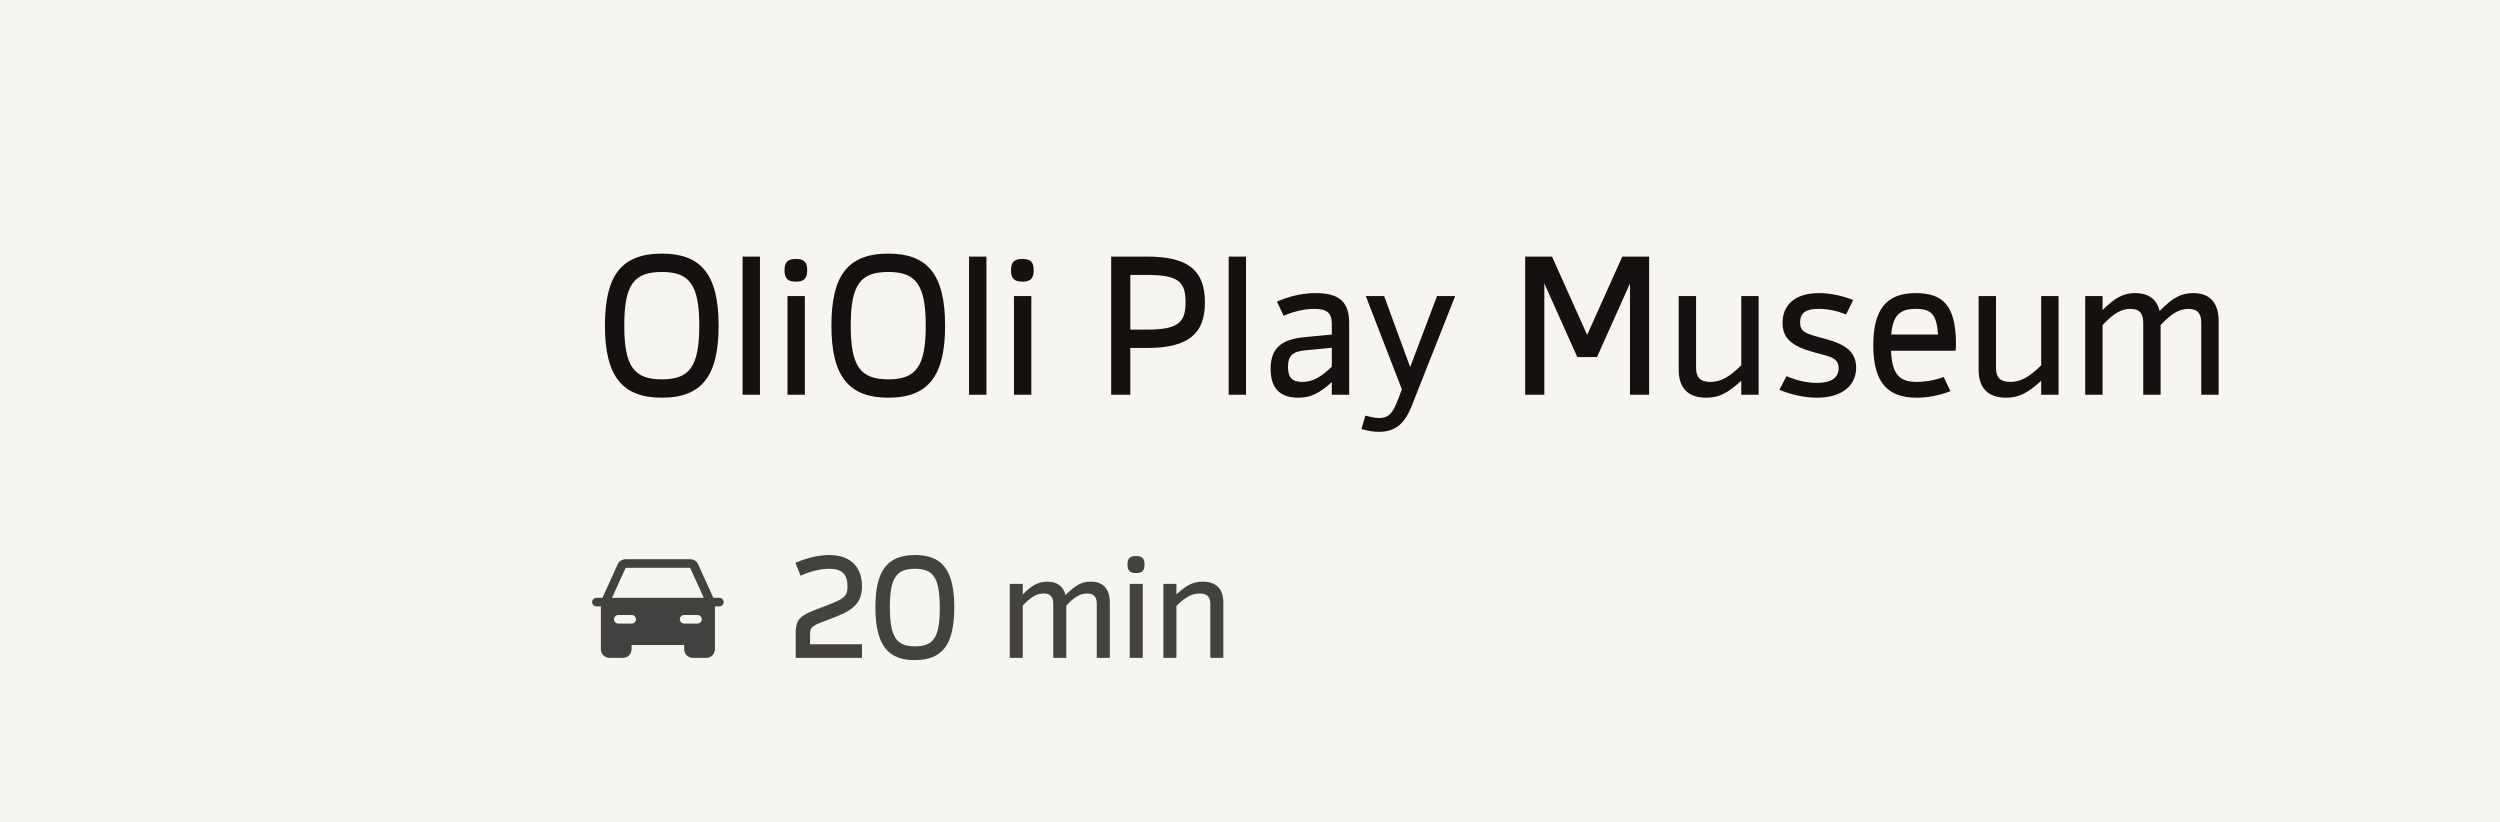
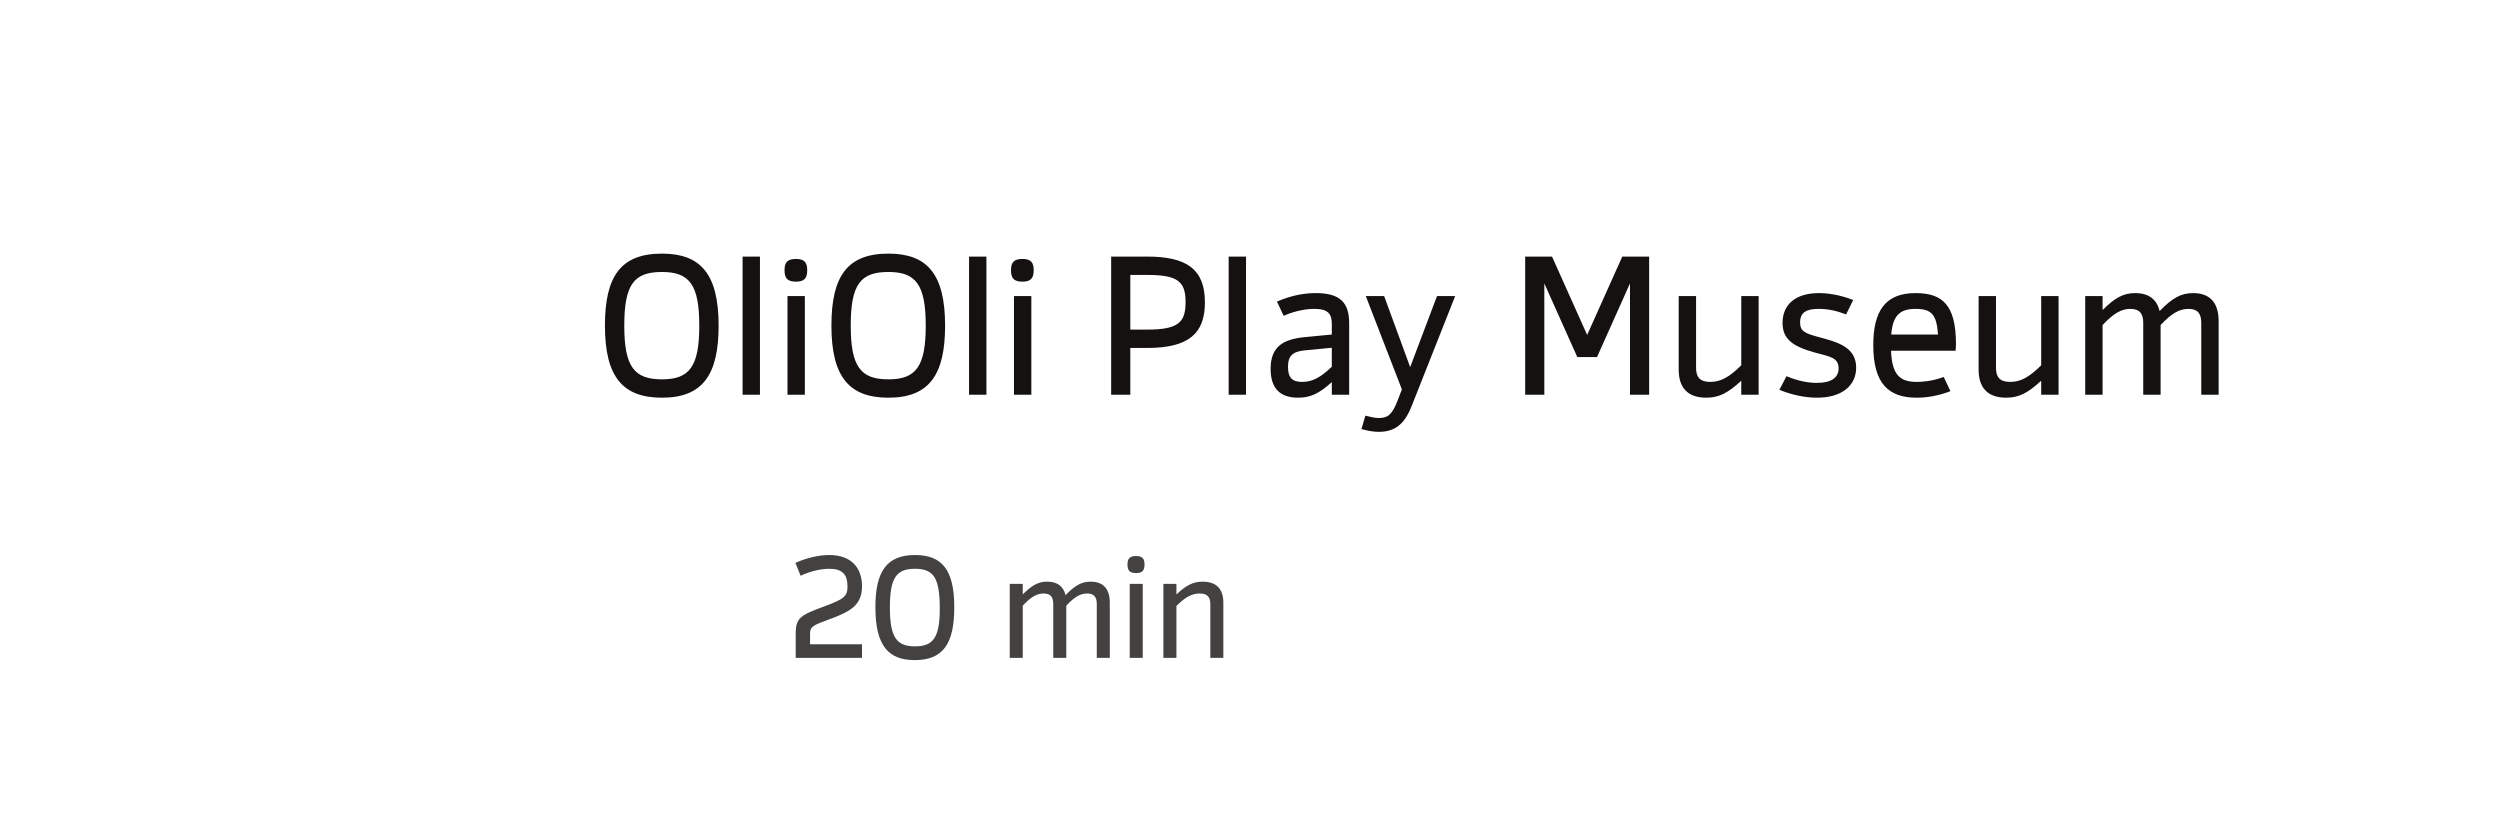
<svg xmlns="http://www.w3.org/2000/svg" width="152" height="50" viewBox="0 0 152 50" fill="none">
-   <rect width="152" height="50" fill="#F7F5F0" />
  <path d="M40.248 24.18C37.896 24.18 36.78 22.956 36.78 19.8C36.78 16.8 37.74 15.42 40.248 15.42C42.588 15.42 43.692 16.644 43.692 19.8C43.692 22.776 42.732 24.18 40.248 24.18ZM40.248 23.064C41.916 23.064 42.516 22.296 42.516 19.8C42.516 17.304 41.916 16.536 40.248 16.536C38.544 16.536 37.956 17.292 37.956 19.8C37.956 22.296 38.556 23.064 40.248 23.064ZM46.205 15.6V24H45.149V15.6H46.205ZM48.395 17.124C47.891 17.124 47.699 16.932 47.699 16.428C47.699 15.936 47.891 15.744 48.395 15.744C48.887 15.744 49.079 15.936 49.079 16.428C49.079 16.932 48.887 17.124 48.395 17.124ZM47.879 24V18H48.935V24H47.879ZM54.017 24.18C51.666 24.18 50.55 22.956 50.55 19.8C50.55 16.8 51.51 15.42 54.017 15.42C56.358 15.42 57.462 16.644 57.462 19.8C57.462 22.776 56.502 24.18 54.017 24.18ZM54.017 23.064C55.685 23.064 56.285 22.296 56.285 19.8C56.285 17.304 55.685 16.536 54.017 16.536C52.313 16.536 51.725 17.292 51.725 19.8C51.725 22.296 52.325 23.064 54.017 23.064ZM59.974 15.6V24H58.918V15.6H59.974ZM62.165 17.124C61.661 17.124 61.469 16.932 61.469 16.428C61.469 15.936 61.661 15.744 62.165 15.744C62.657 15.744 62.849 15.936 62.849 16.428C62.849 16.932 62.657 17.124 62.165 17.124ZM61.649 24V18H62.705V24H61.649ZM69.743 15.6C72.155 15.6 73.259 16.368 73.259 18.384C73.259 20.268 72.287 21.156 69.743 21.156H68.723V24H67.559V15.6H69.743ZM69.743 20.04C71.651 20.04 72.083 19.596 72.083 18.372C72.083 17.112 71.615 16.716 69.743 16.716H68.723V20.04H69.743ZM75.759 15.6V24H74.703V15.6H75.759ZM80.002 17.82C81.49 17.82 82.03 18.408 82.03 19.656V24H80.974V23.232C80.218 23.916 79.678 24.18 78.934 24.18C77.782 24.18 77.254 23.568 77.254 22.428C77.254 21.144 77.926 20.628 79.342 20.496L80.974 20.34V19.692C80.974 19.044 80.698 18.78 79.918 18.78C79.486 18.78 78.814 18.864 78.046 19.2L77.638 18.336C78.586 17.928 79.366 17.82 80.002 17.82ZM79.174 23.22C79.798 23.22 80.302 22.944 80.974 22.296V21.144L79.354 21.3C78.598 21.372 78.31 21.624 78.31 22.308C78.31 22.956 78.562 23.22 79.174 23.22ZM87.371 18H88.475L85.835 24.672C85.451 25.644 84.935 26.256 83.831 26.256C83.531 26.256 83.219 26.208 82.775 26.088L83.015 25.272C83.339 25.356 83.603 25.416 83.843 25.416C84.407 25.416 84.659 25.164 84.971 24.36L85.235 23.676L83.039 18H84.155L85.739 22.32L87.371 18ZM100.267 15.6V24H99.103V17.232L97.099 21.708H95.899L93.895 17.232V24H92.731V15.6H94.363L96.499 20.364L98.635 15.6H100.267ZM105.869 18H106.925V24H105.869V23.148C105.065 23.892 104.513 24.18 103.745 24.18C102.605 24.18 102.065 23.568 102.065 22.476V18H103.121V22.368C103.121 22.944 103.373 23.22 103.985 23.22C104.633 23.22 105.149 22.92 105.869 22.212V18ZM110.479 24.18C109.711 24.18 108.871 23.988 108.187 23.7L108.619 22.872C109.387 23.196 110.011 23.28 110.467 23.28C111.367 23.28 111.787 22.944 111.787 22.392C111.787 21.72 111.199 21.672 110.335 21.432C108.991 21.06 108.379 20.616 108.379 19.632C108.379 18.504 109.183 17.82 110.587 17.82C111.115 17.82 111.847 17.916 112.675 18.24L112.243 19.116C111.679 18.9 111.151 18.78 110.587 18.78C109.819 18.78 109.447 18.996 109.447 19.608C109.447 20.148 109.747 20.268 110.587 20.496C111.691 20.796 112.855 21.084 112.855 22.356C112.855 23.436 111.991 24.18 110.479 24.18ZM118.899 21.324H114.975C115.035 22.788 115.503 23.22 116.547 23.22C116.847 23.22 117.459 23.184 118.179 22.92L118.587 23.784C117.831 24.072 117.147 24.18 116.535 24.18C114.807 24.18 113.895 23.304 113.895 20.988C113.895 18.888 114.639 17.82 116.463 17.82C118.095 17.82 118.923 18.528 118.923 20.928C118.923 21.06 118.911 21.192 118.899 21.324ZM114.987 20.34H117.831C117.747 19.116 117.435 18.78 116.463 18.78C115.527 18.78 115.083 19.164 114.987 20.34ZM124.104 18H125.16V24H124.104V23.148C123.3 23.892 122.748 24.18 121.98 24.18C120.84 24.18 120.3 23.568 120.3 22.476V18H121.356V22.368C121.356 22.944 121.608 23.22 122.22 23.22C122.868 23.22 123.384 22.92 124.104 22.212V18ZM133.345 17.82C134.389 17.82 134.893 18.432 134.893 19.524V24H133.837V19.632C133.837 19.056 133.609 18.78 133.057 18.78C132.505 18.78 132.025 19.056 131.365 19.764V24H130.309V19.632C130.309 19.056 130.081 18.78 129.529 18.78C128.977 18.78 128.497 19.056 127.837 19.764V24H126.781V18H127.837V18.852C128.593 18.096 129.109 17.82 129.817 17.82C130.645 17.82 131.137 18.204 131.305 18.912C132.085 18.108 132.613 17.82 133.345 17.82Z" fill="#151111" />
  <path d="M48.378 40V38.533C48.378 37.534 48.693 37.399 50.142 36.859C51.294 36.427 51.528 36.274 51.528 35.662C51.528 34.906 51.195 34.582 50.421 34.582C49.935 34.582 49.323 34.708 48.675 35.005L48.36 34.222C49.044 33.916 49.8 33.745 50.421 33.745C51.771 33.745 52.41 34.537 52.41 35.644C52.41 36.814 51.672 37.192 50.43 37.651C49.449 38.02 49.251 38.074 49.251 38.533V39.172H52.41V40H48.378ZM55.608 40.135C54.033 40.135 53.224 39.28 53.224 36.922C53.224 34.762 53.898 33.745 55.636 33.745C57.255 33.745 58.02 34.627 58.02 36.913C58.02 39.163 57.328 40.135 55.608 40.135ZM55.636 39.298C56.733 39.298 57.139 38.776 57.139 37.003C57.139 35.122 56.761 34.582 55.627 34.582C54.511 34.582 54.105 35.113 54.105 36.931C54.105 38.749 54.511 39.298 55.636 39.298ZM66.315 35.365C67.098 35.365 67.476 35.824 67.476 36.643V40H66.684V36.724C66.684 36.292 66.513 36.085 66.099 36.085C65.685 36.085 65.325 36.292 64.83 36.823V40H64.038V36.724C64.038 36.292 63.867 36.085 63.453 36.085C63.039 36.085 62.679 36.292 62.184 36.823V40H61.392V35.5H62.184V36.139C62.751 35.572 63.138 35.365 63.669 35.365C64.29 35.365 64.659 35.653 64.785 36.184C65.37 35.581 65.766 35.365 66.315 35.365ZM69.074 34.843C68.696 34.843 68.552 34.699 68.552 34.321C68.552 33.952 68.696 33.808 69.074 33.808C69.443 33.808 69.587 33.952 69.587 34.321C69.587 34.699 69.443 34.843 69.074 34.843ZM68.687 40V35.5H69.479V40H68.687ZM73.12 35.365C73.975 35.365 74.379 35.824 74.379 36.643V40H73.588V36.724C73.588 36.292 73.398 36.085 72.939 36.085C72.454 36.085 72.067 36.31 71.526 36.841V40H70.734V35.5H71.526V36.139C72.129 35.581 72.543 35.365 73.12 35.365Z" fill="#444141" />
-   <path d="M43.733 36.348H43.373L42.447 34.31C42.405 34.218 42.337 34.139 42.251 34.084C42.164 34.029 42.063 34 41.96 34H38.04C37.937 34 37.836 34.029 37.749 34.084C37.663 34.139 37.595 34.218 37.553 34.31L36.627 36.348H36.267C36.196 36.348 36.128 36.375 36.078 36.424C36.028 36.473 36 36.539 36 36.609C36 36.678 36.028 36.744 36.078 36.793C36.128 36.842 36.196 36.87 36.267 36.87H36.533V39.478C36.533 39.617 36.59 39.749 36.69 39.847C36.79 39.945 36.925 40 37.067 40H37.867C38.008 40 38.144 39.945 38.244 39.847C38.344 39.749 38.4 39.617 38.4 39.478V39.217H41.6V39.478C41.6 39.617 41.656 39.749 41.756 39.847C41.856 39.945 41.992 40 42.133 40H42.933C43.075 40 43.21 39.945 43.31 39.847C43.41 39.749 43.467 39.617 43.467 39.478V36.87H43.733C43.804 36.87 43.872 36.842 43.922 36.793C43.972 36.744 44 36.678 44 36.609C44 36.539 43.972 36.473 43.922 36.424C43.872 36.375 43.804 36.348 43.733 36.348ZM38.4 37.913H37.6C37.529 37.913 37.461 37.886 37.411 37.837C37.361 37.788 37.333 37.721 37.333 37.652C37.333 37.583 37.361 37.517 37.411 37.468C37.461 37.419 37.529 37.391 37.6 37.391H38.4C38.471 37.391 38.539 37.419 38.589 37.468C38.639 37.517 38.667 37.583 38.667 37.652C38.667 37.721 38.639 37.788 38.589 37.837C38.539 37.886 38.471 37.913 38.4 37.913ZM42.4 37.913H41.6C41.529 37.913 41.461 37.886 41.411 37.837C41.361 37.788 41.333 37.721 41.333 37.652C41.333 37.583 41.361 37.517 41.411 37.468C41.461 37.419 41.529 37.391 41.6 37.391H42.4C42.471 37.391 42.539 37.419 42.589 37.468C42.639 37.517 42.667 37.583 42.667 37.652C42.667 37.721 42.639 37.788 42.589 37.837C42.539 37.886 42.471 37.913 42.4 37.913ZM37.21 36.348L38.04 34.522H41.96L42.79 36.348H37.21Z" fill="#444141" />
</svg>